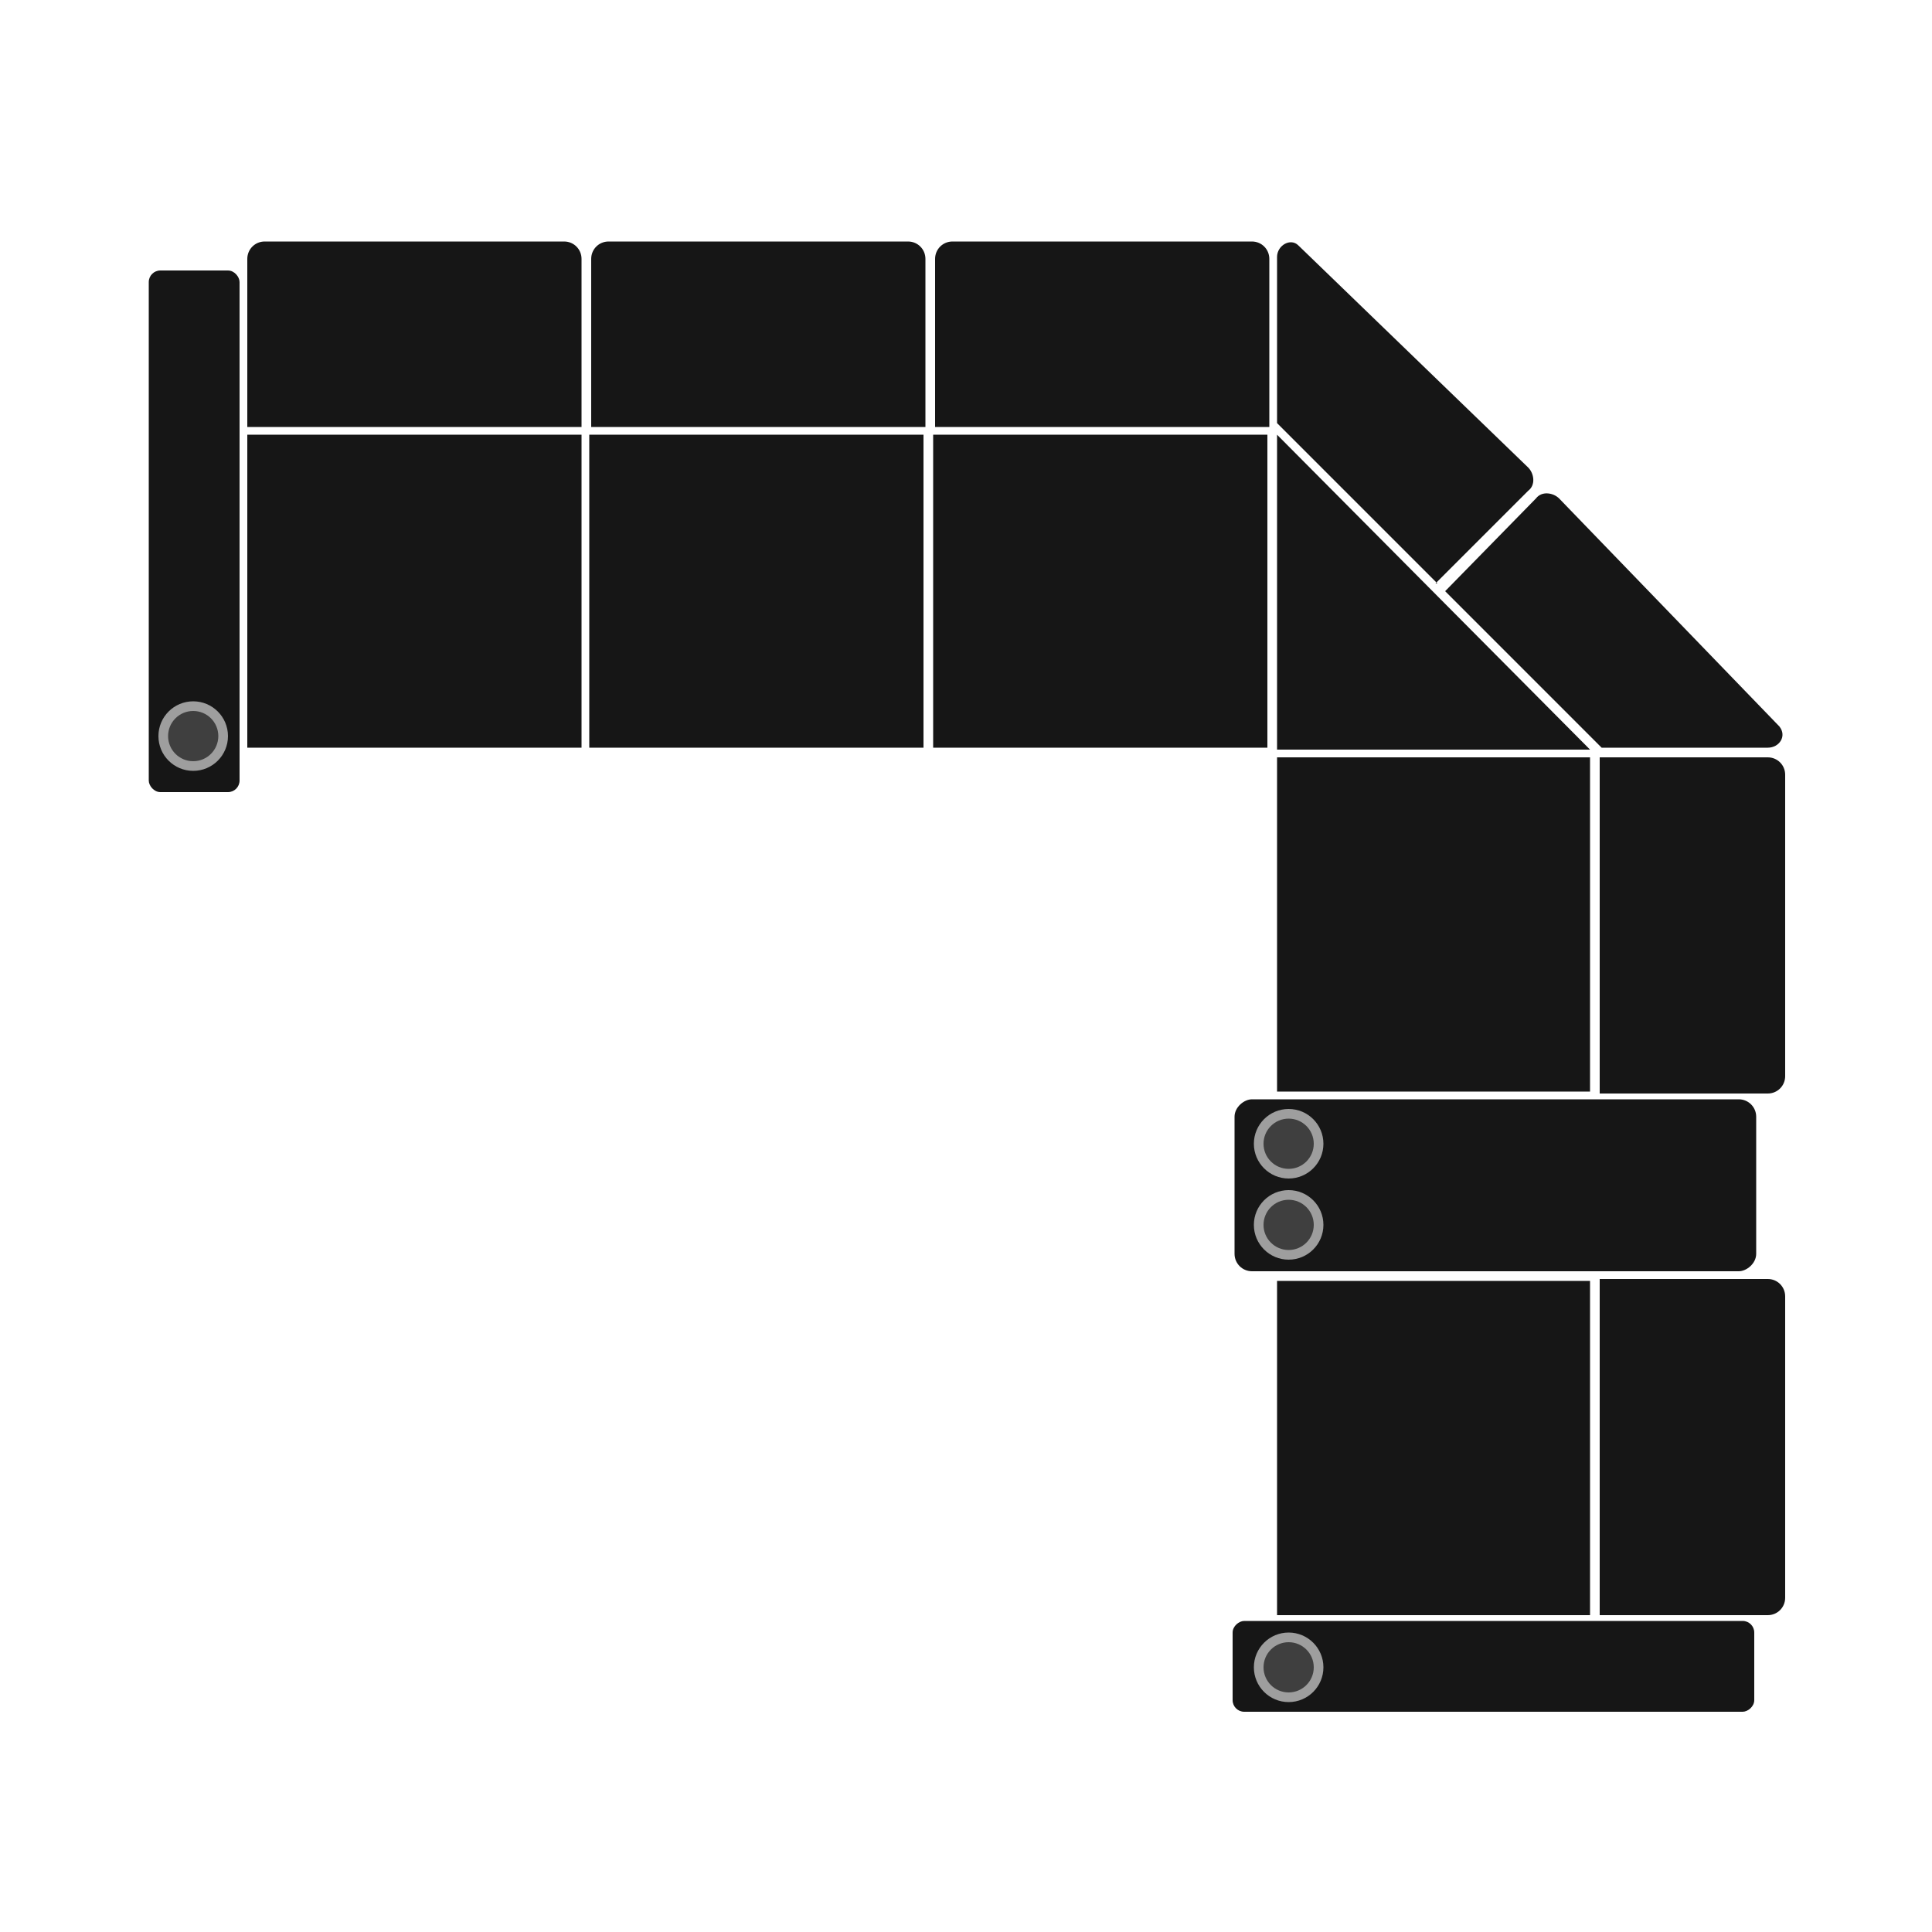
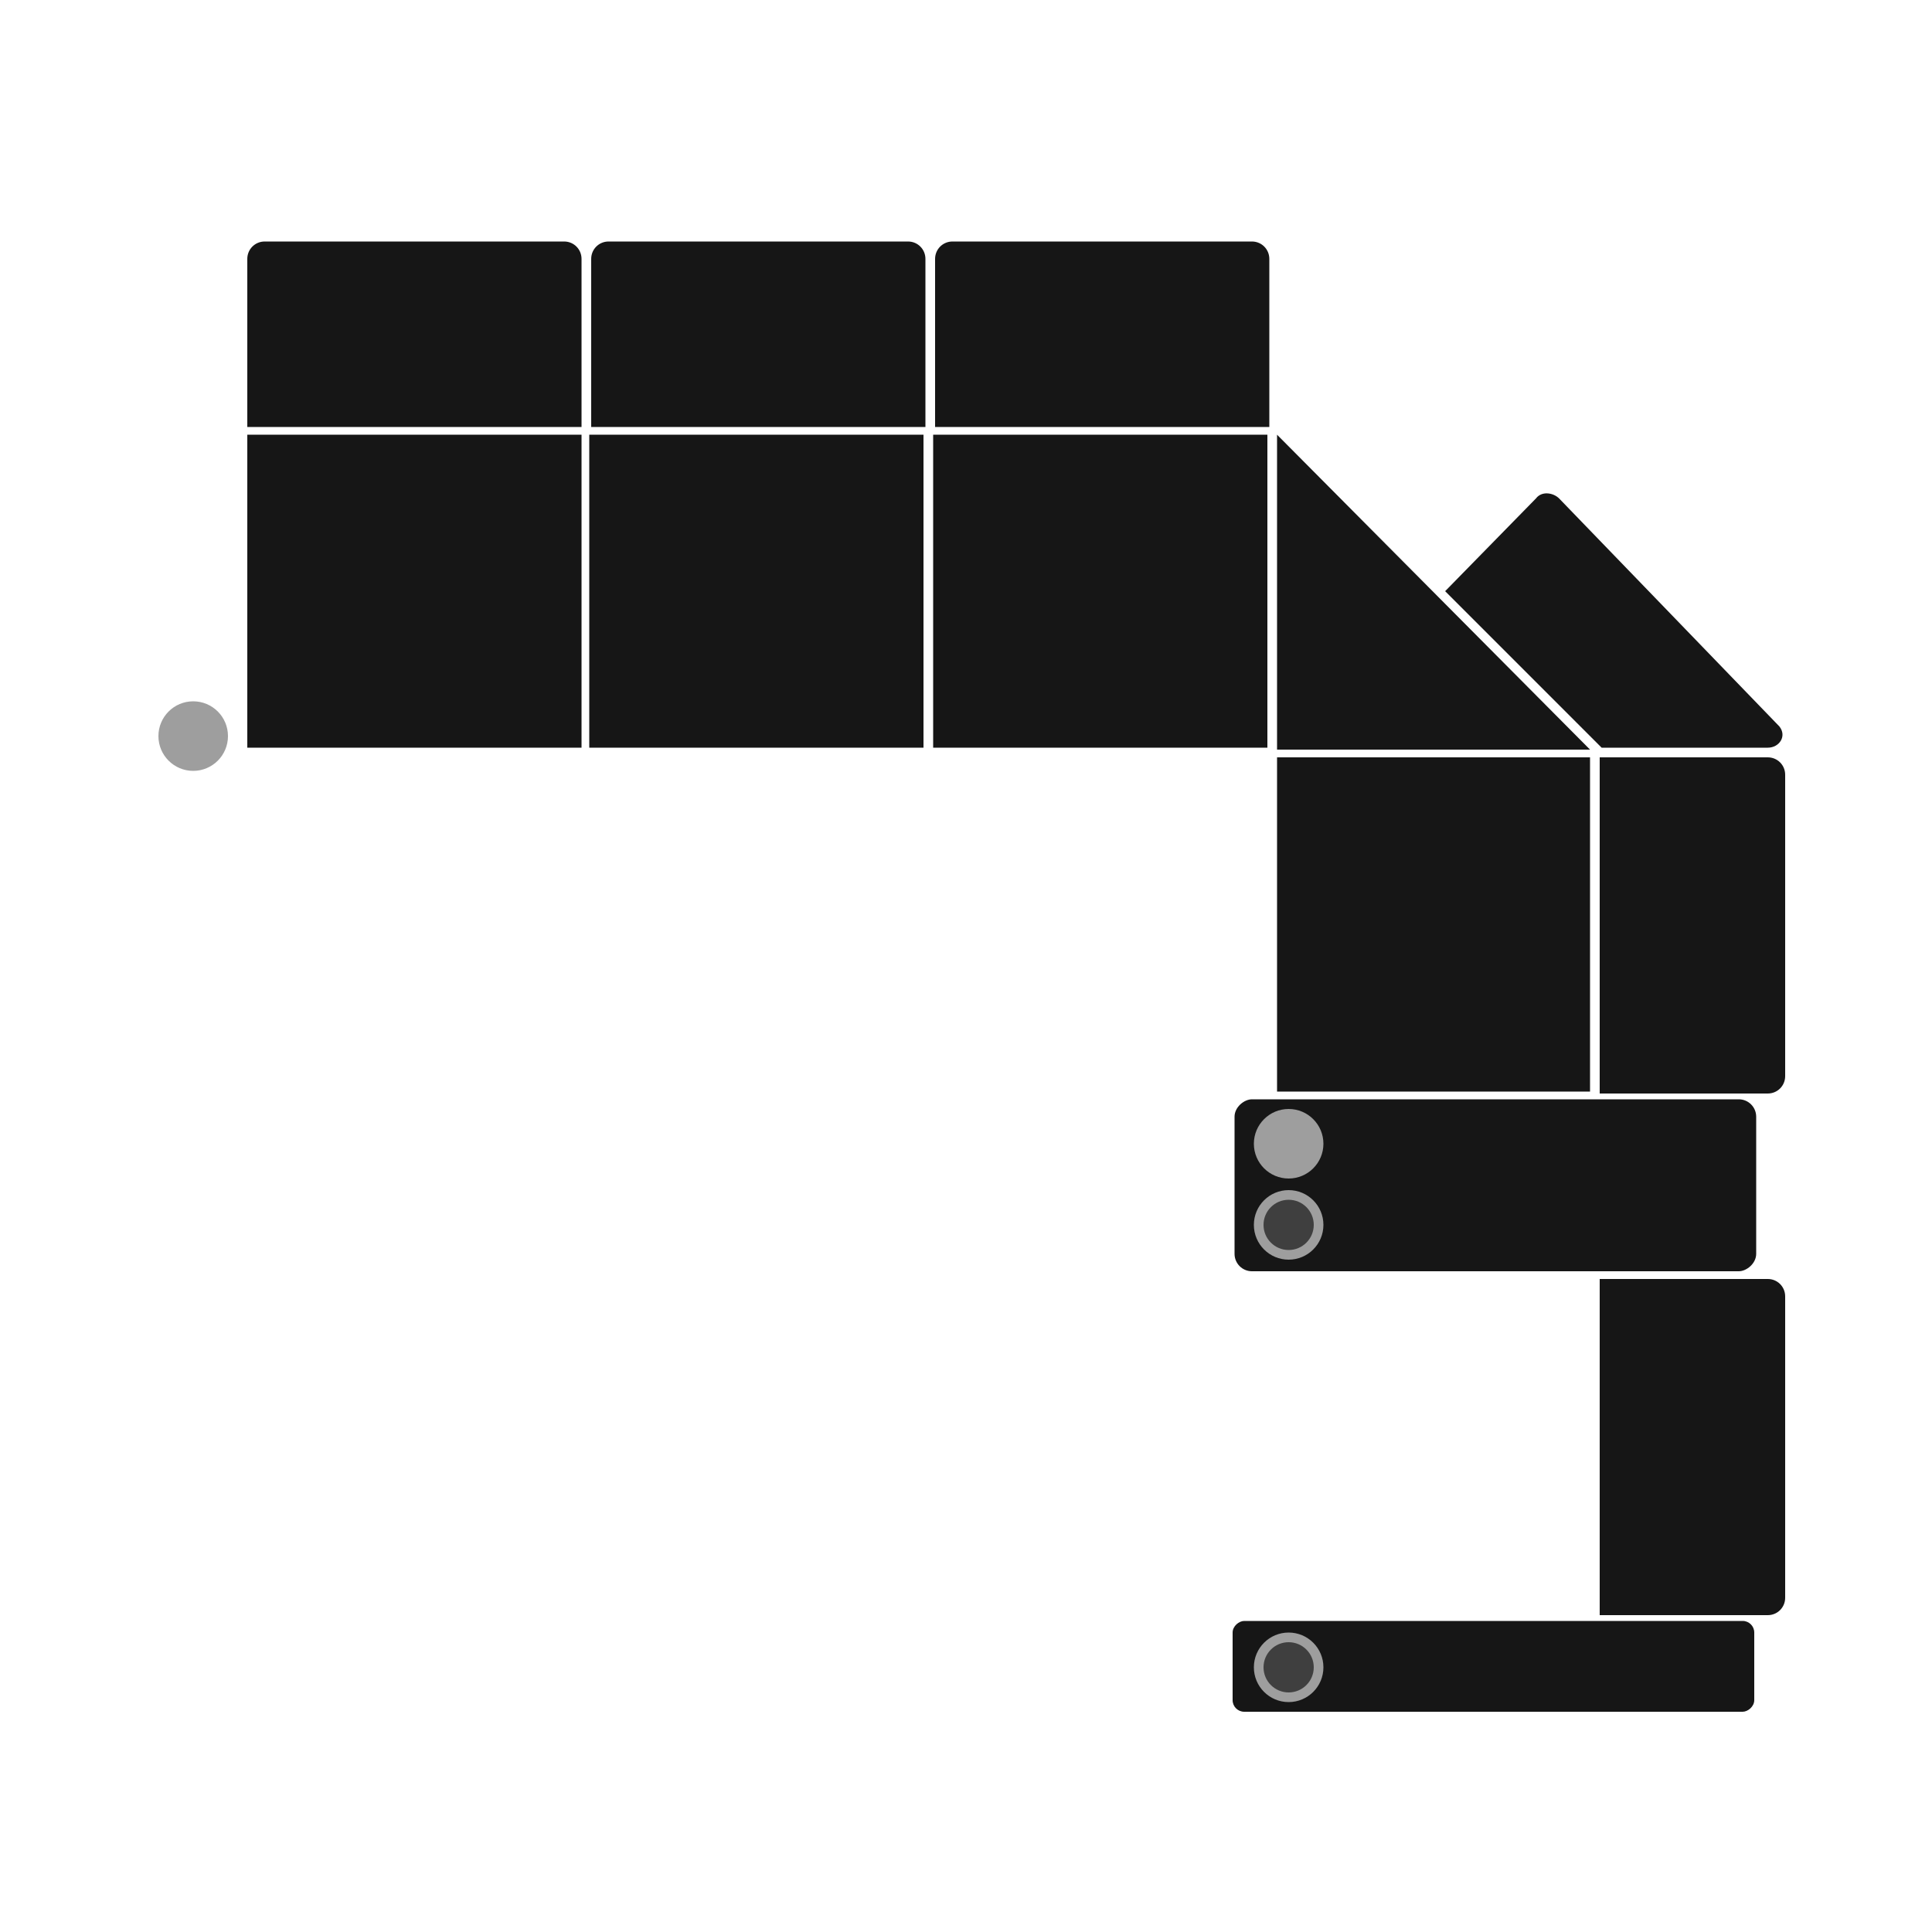
<svg xmlns="http://www.w3.org/2000/svg" viewBox="0 0 100 100" version="1.1">
  <defs>
    <style>
      .cls-1 {
        fill: #3f3f3f;
      }

      .cls-2 {
        fill: #9e9e9e;
      }

      .cls-3 {
        fill: #161616;
      }
    </style>
  </defs>
  <g>
    <g id="Layer_1">
      <g>
        <g>
-           <rect ry=".6" rx=".6" height="27" width="4.7" y="14" x="7.7" class="cls-3" />
          <circle r="1.8" cy="38.1" cx="10" class="cls-2" />
          <path d="M13.6,12.5h15.6c.5,0,.9.4.9.9v8.7H12.8v-8.7c0-.5.4-.9.9-.9Z" class="cls-3" />
          <rect height="16.2" width="17.3" y="22.5" x="12.8" class="cls-3" />
-           <path d="M31.4,12.5h15.6c.5,0,.9.4.9.9v8.7h-17.3v-8.7c0-.5.4-.9.9-.9Z" class="cls-3" />
+           <path d="M31.4,12.5h15.6c.5,0,.9.4.9.9v8.7h-17.3v-8.7c0-.5.4-.9.9-.9" class="cls-3" />
          <rect height="16.2" width="17.3" y="22.5" x="30.5" class="cls-3" />
-           <circle r="1.3" cy="38.1" cx="10" class="cls-1" />
          <path d="M49.2,12.5h15.6c.5,0,.9.4.9.9v8.7h-17.3v-8.7c0-.5.4-.9.9-.9Z" class="cls-3" />
          <rect height="16.2" width="17.3" y="22.5" x="48.3" class="cls-3" />
        </g>
        <g>
          <rect transform="translate(-9 163.6) rotate(-90)" ry=".6" rx=".6" height="27" width="4.7" y="72.8" x="75" class="cls-3" />
          <circle r="1.8" cy="86.3" cx="66.7" class="cls-2" />
          <path transform="translate(12.7 162.4) rotate(-90)" d="M78.9,70.1h17.3v8.7c0,.5-.4.9-.9.9h-15.6c-.5,0-.9-.4-.9-.9v-8.7h0Z" class="cls-3" />
-           <rect transform="translate(-.7 149.1) rotate(-90)" height="16.2" width="17.3" y="66.8" x="65.5" class="cls-3" />
          <circle r="1.3" cy="86.3" cx="66.7" class="cls-1" />
          <rect transform="translate(16 138.7) rotate(-90)" ry=".9" rx=".9" height="27" width="8.9" y="47.9" x="72.9" class="cls-3" />
          <circle r="1.8" cy="63.4" cx="66.7" class="cls-2" />
          <circle r="1.3" cy="63.4" cx="66.7" class="cls-1" />
          <circle r="1.8" cy="59.2" cx="66.7" class="cls-2" />
-           <circle r="1.3" cy="59.2" cx="66.7" class="cls-1" />
          <path transform="translate(39.8 135.4) rotate(-90)" d="M78.9,43h17.3v8.7c0,.5-.4.9-.9.9h-15.6c-.5,0-.9-.4-.9-.9v-8.7h0Z" class="cls-3" />
          <rect transform="translate(26.4 122) rotate(-90)" height="16.2" width="17.3" y="39.7" x="65.5" class="cls-3" />
        </g>
        <polygon points="66.1 22.5 66.1 38.8 82.3 38.8 66.1 22.5" class="cls-3" />
-         <path d="M74.4,30.2l-8.3-8.3v-8.6c0-.6.7-1,1.1-.6s0,0,0,0l11.9,11.5c.3.3.4.9,0,1.2l-4.8,4.8Z" class="cls-3" />
        <path d="M74.7,30.5l8.2,8.2h8.6c.6,0,1-.6.6-1.1s0,0,0,0l-11.4-11.8c-.3-.3-.9-.4-1.2,0l-4.7,4.8Z" class="cls-3" />
      </g>
    </g>
  </g>
</svg>